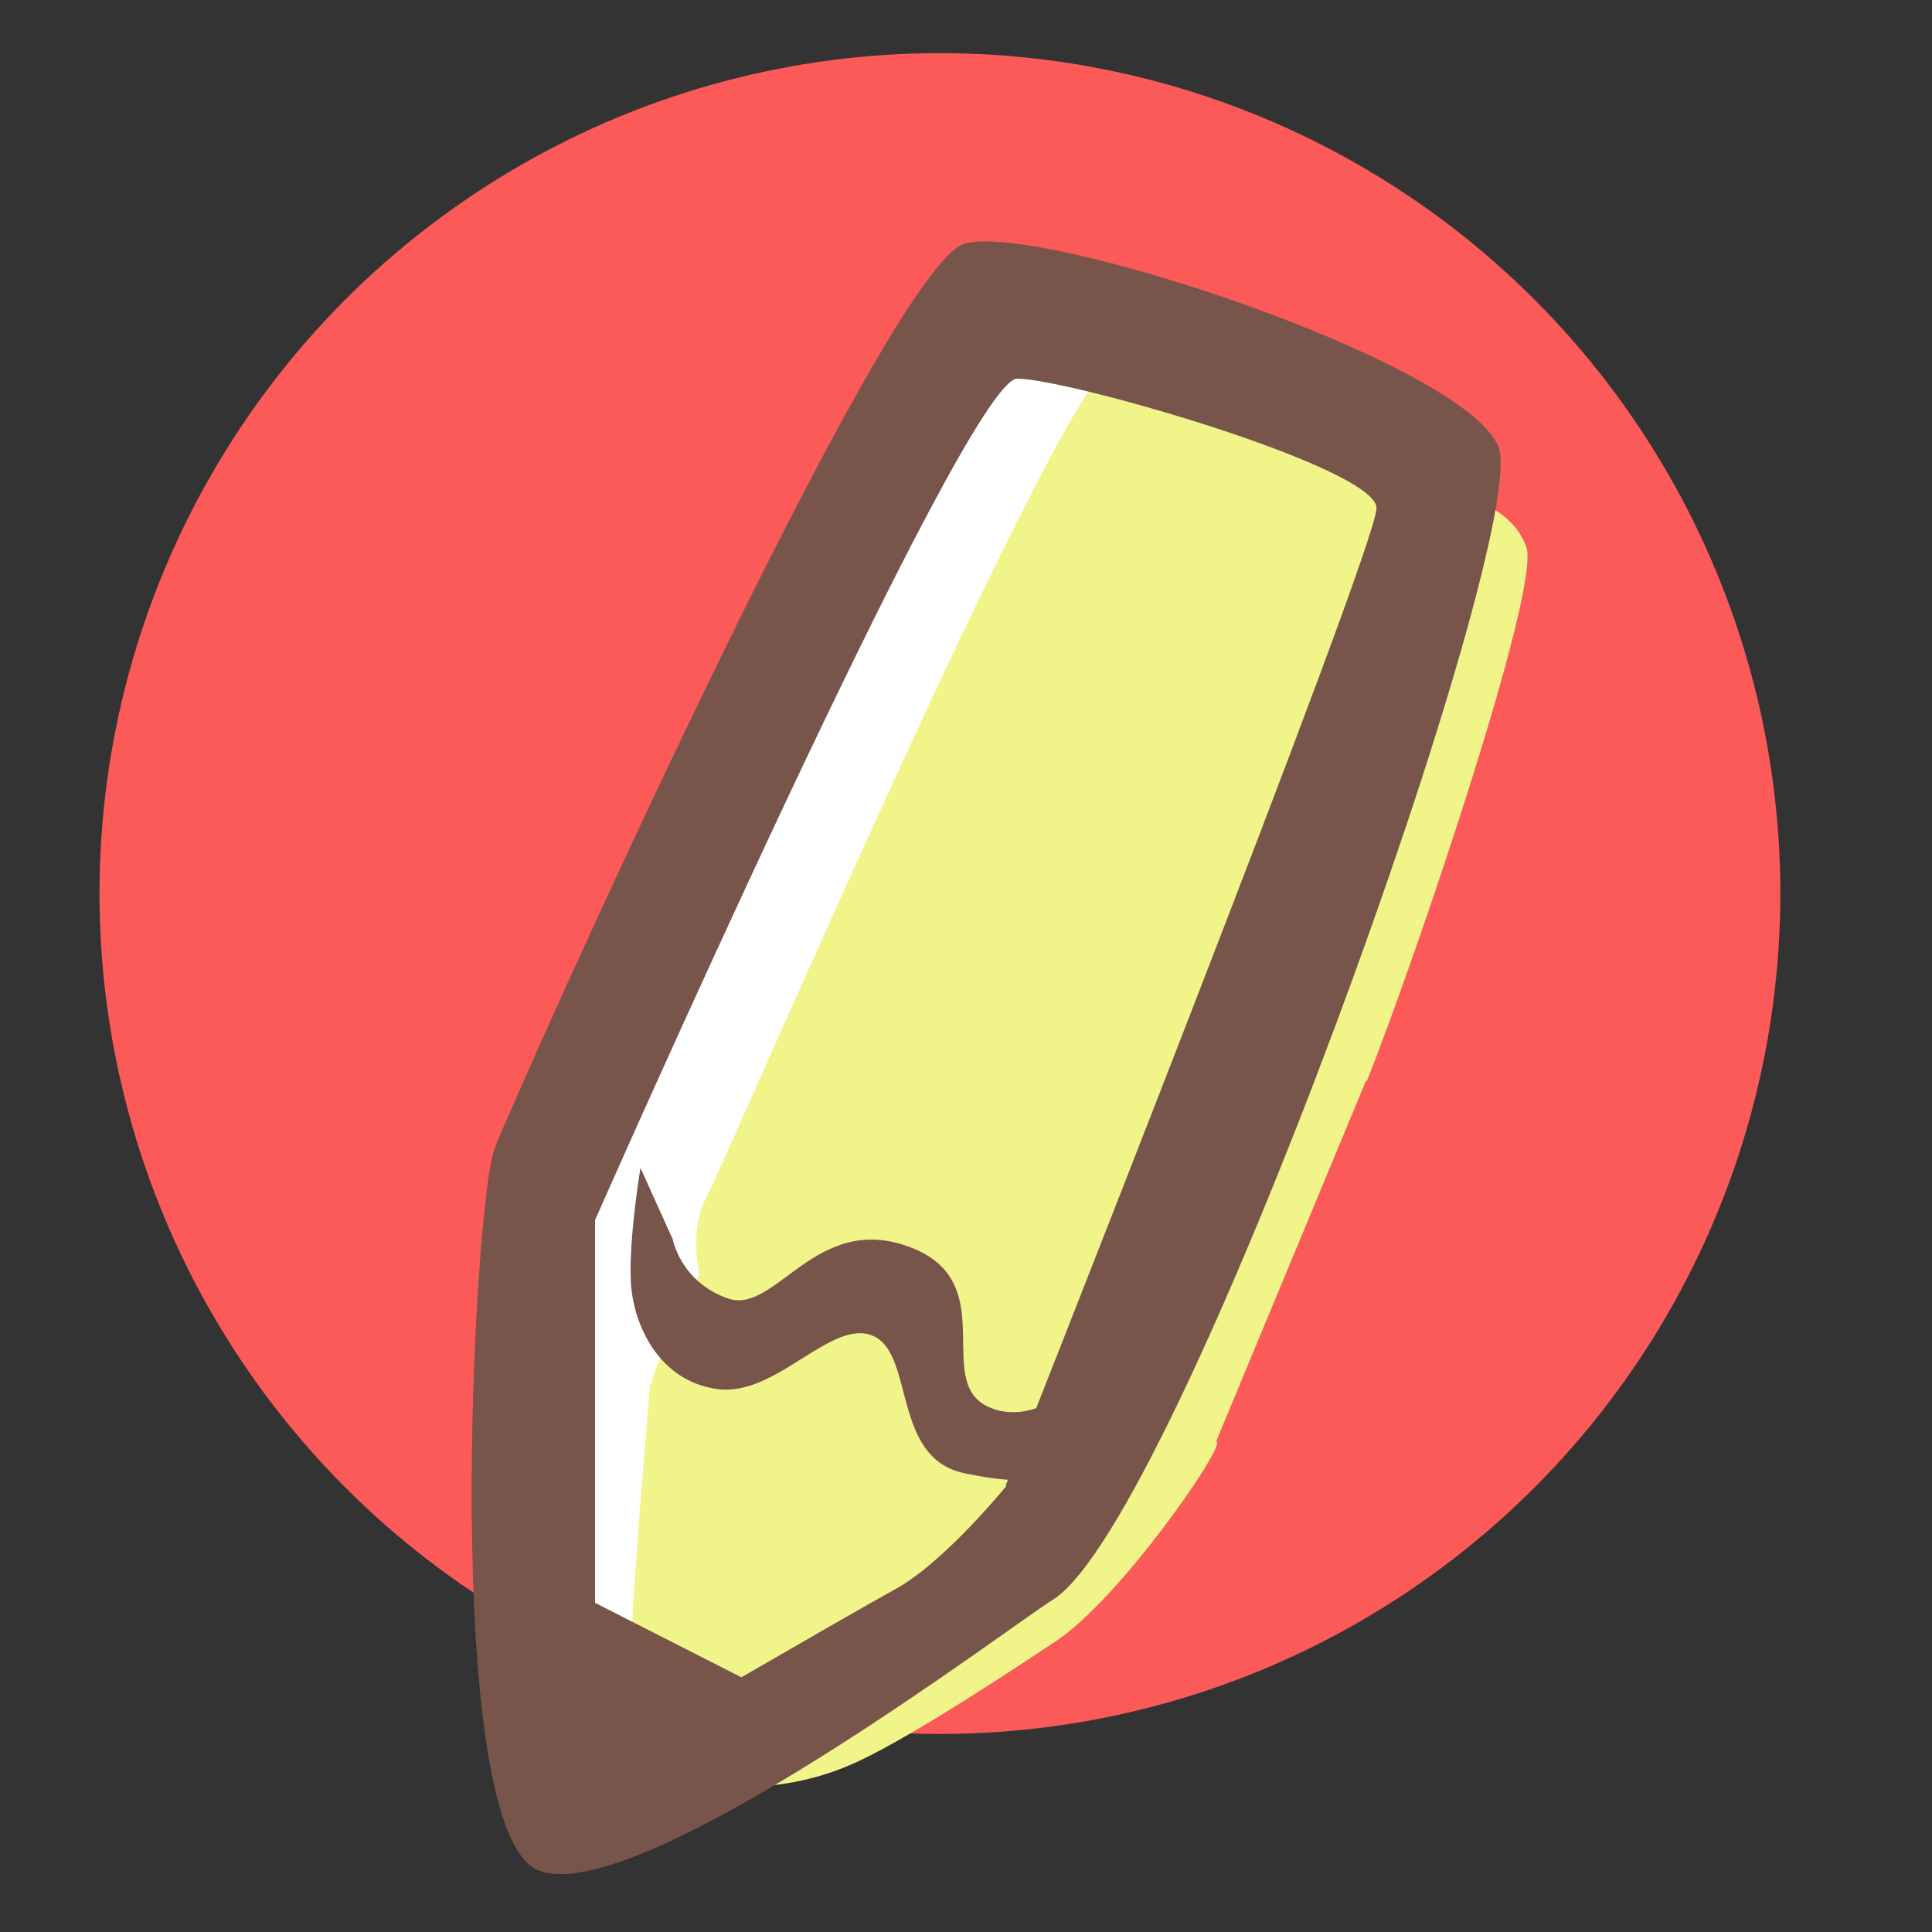
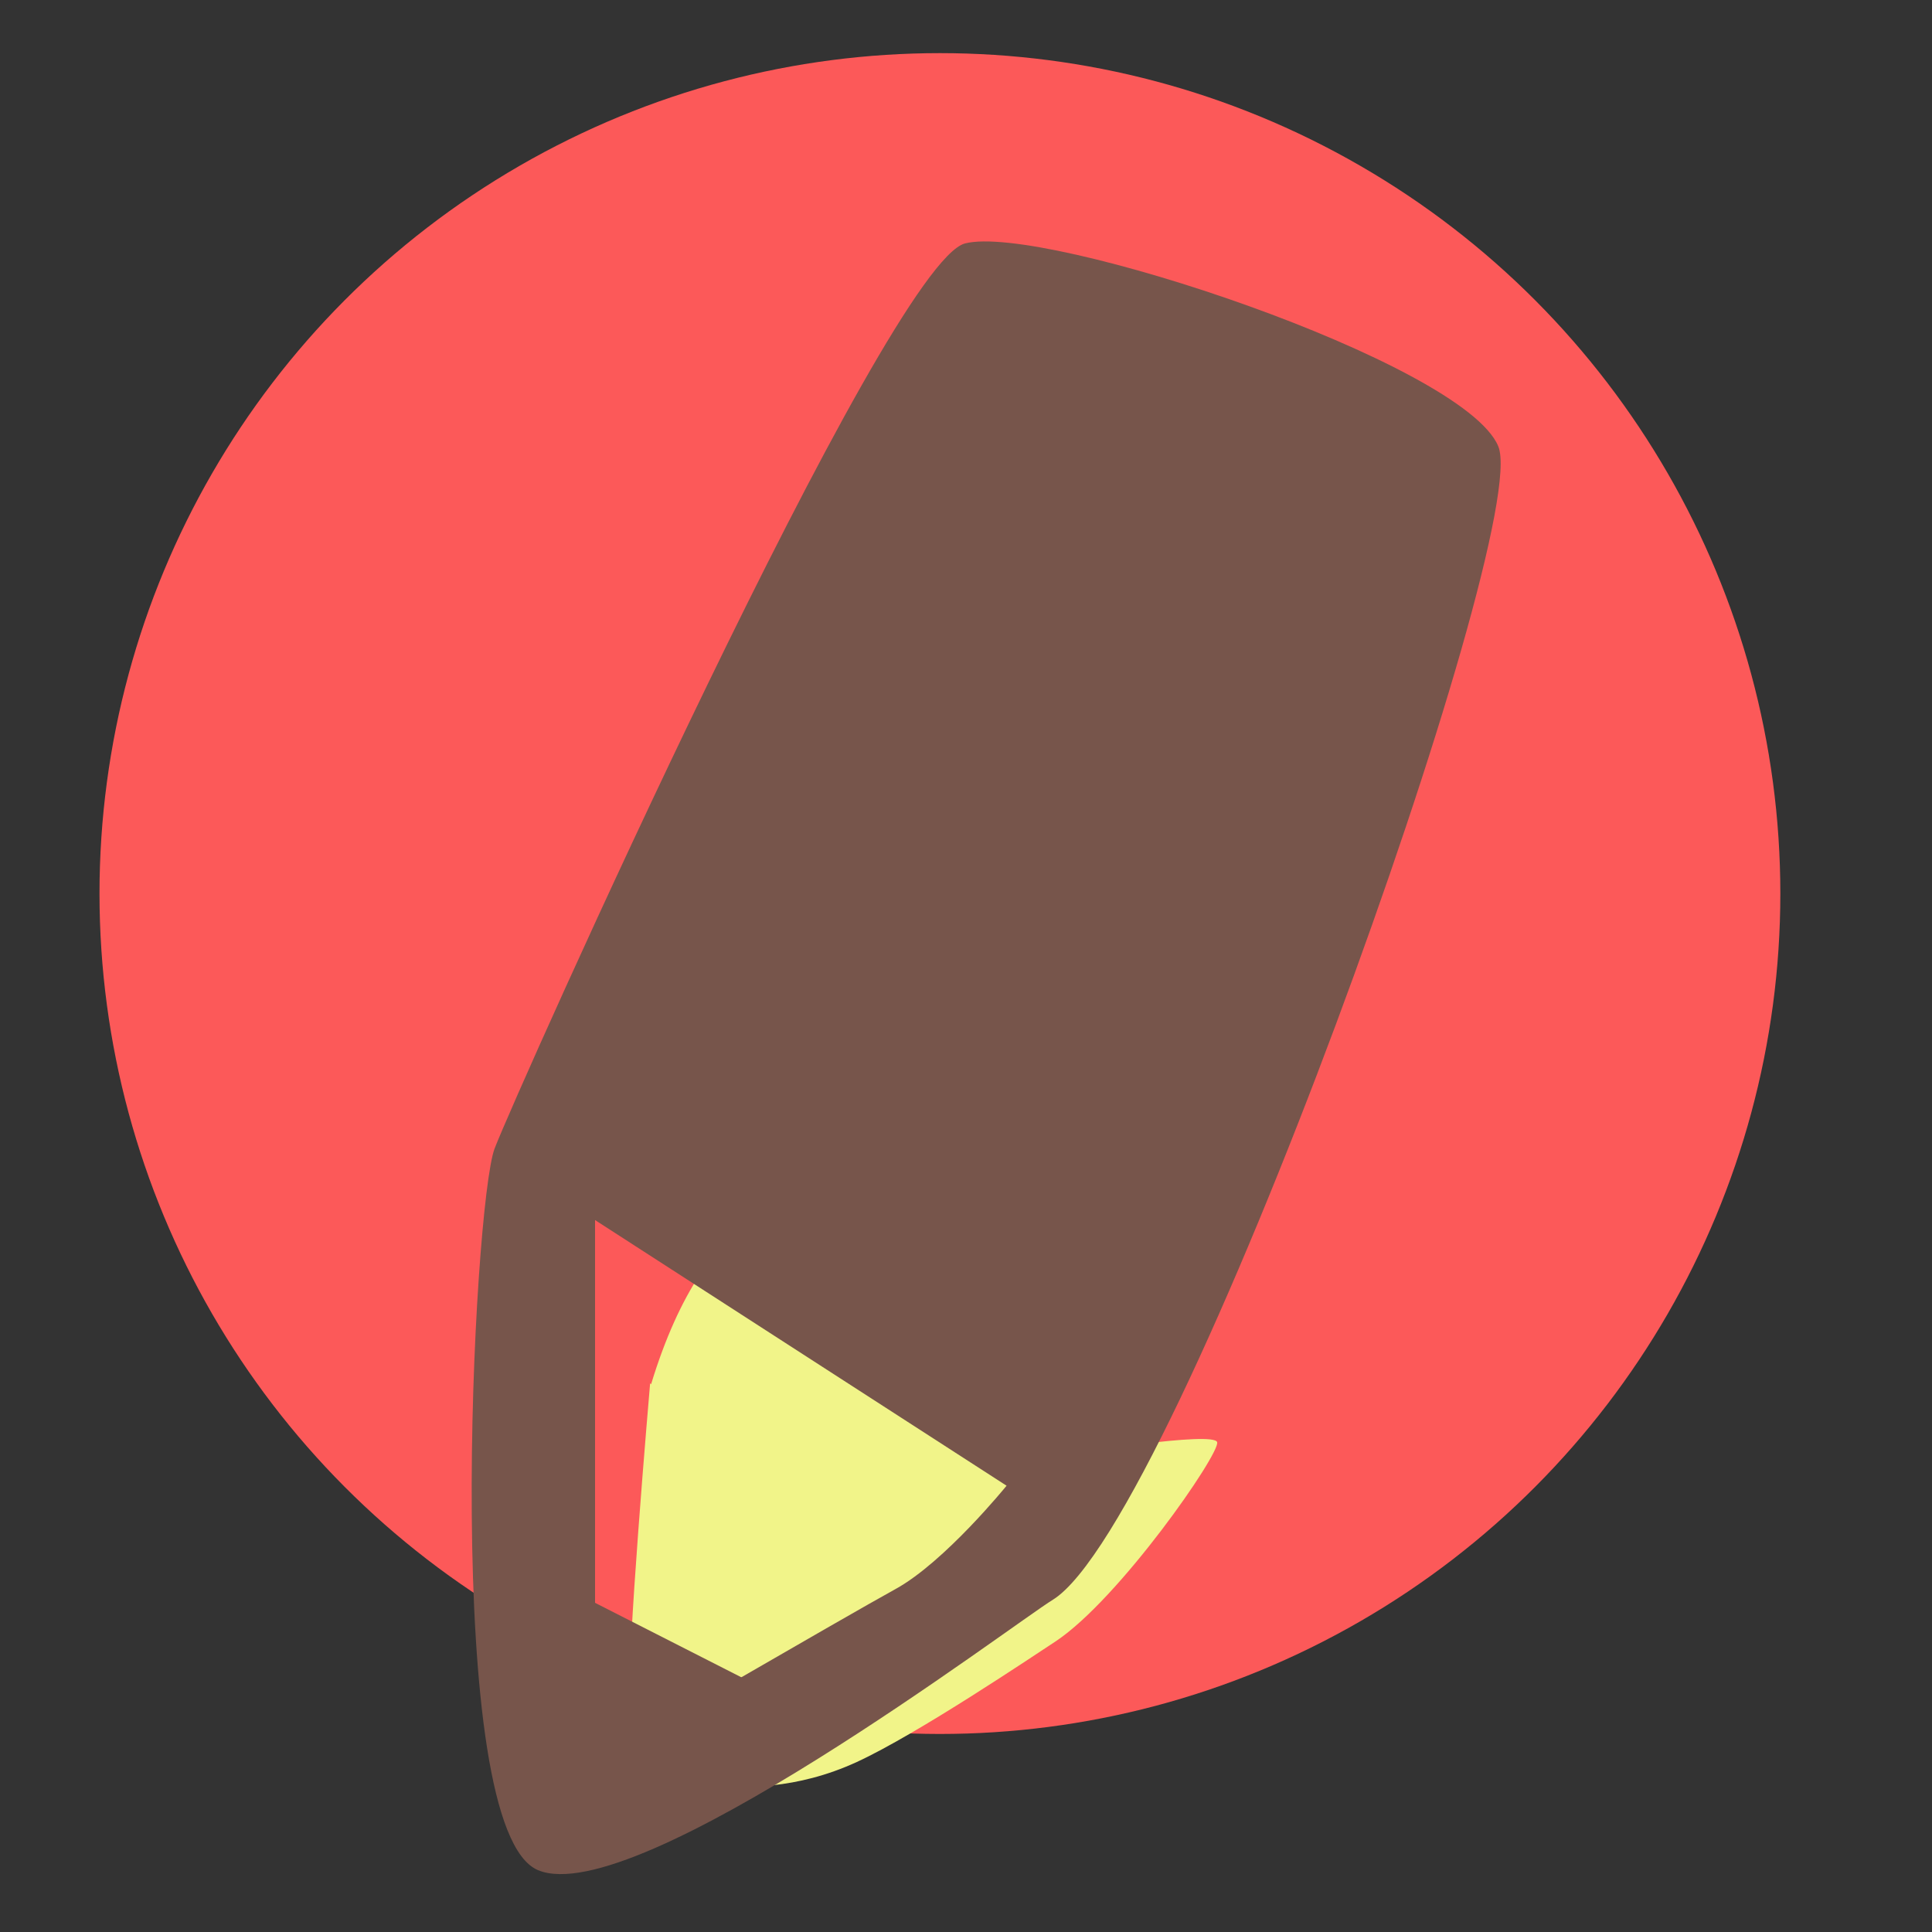
<svg xmlns="http://www.w3.org/2000/svg" id="_レイヤー_1" version="1.1" viewBox="0 0 200 200">
  <rect x="0" y="0" width="200" height="200" fill="#333333" stroke="none" />
  <defs>
    <style>
      .st0 {
        fill: #fc5959;
      }

      .st1 {
        fill: #fff;
      }

      .st2 {
        fill: #77554b;
      }

      .st3 {
        fill: #f1f489;
      }
    </style>
  </defs>
  <g id="_指差し_x28_check_xFF01__x29_">
    <circle id="_円" class="st0" cx="97.3" cy="92.5" r="87" />
  </g>
-   <polygon class="st1" points="54.2 122 58.4 175.4 67.3 179.5 124.9 39.2 100 35 54.2 122" />
-   <path class="st3" d="M141.5,111.9c4.8-12,18.1-51.1,16.5-55.3s-5.6-4.9-13.9-8.7-23.5-10.2-28.3-10.8-40.3,82.3-42.7,86.9c-3.5,6.8,2.8,18,5.5,19.1,5.7,2.3,10.6-1.6,15.8-4.6,9.9-5.6,8.3,14.7,17.2,17.2s14.3-6.5,14.3-6.5l15.5-37.3Z" />
  <path class="st3" d="M67.3,143.2s-2.6,30.1-2,32,4.2,9.5,7.9,9.7,9.2.4,15.5-2.5,18.3-11,20.6-12.5c6.6-4.4,17-19.4,16.7-20.6s-15,1.2-15,1.2c0,0-1.5,2.4-6.1,1s3.6-11.4,2.2-12.8-4.9-3.4-4.9-3.4c0,0-4.4-9.7-11.6-11.6s-17.4.5-23.2,19.6Z" />
-   <path class="st2" d="M99.9,25.2c-8.1,2.1-46.5,87.9-48.7,93.7s-5.6,70.5,4.5,74.7,49.2-25.5,53.3-28c13-8.1,49.7-110.8,46.1-119.4-3.6-8.7-47.1-23.1-55.2-21ZM104.2,153.8s-6.4,7.9-11.5,10.7c-5.1,2.8-31.1,17.9-31.1,17.9v-56.1s38.4-87.1,43.7-87.1,37.2,9.2,37.2,13.4-38.4,101.2-38.4,101.2Z" />
+   <path class="st2" d="M99.9,25.2c-8.1,2.1-46.5,87.9-48.7,93.7s-5.6,70.5,4.5,74.7,49.2-25.5,53.3-28c13-8.1,49.7-110.8,46.1-119.4-3.6-8.7-47.1-23.1-55.2-21ZM104.2,153.8s-6.4,7.9-11.5,10.7c-5.1,2.8-31.1,17.9-31.1,17.9v-56.1Z" />
  <polygon class="st2" points="58.8 164.5 81.2 175.9 58 188.3 58.8 164.5" />
-   <path class="st2" d="M69.6,128.1s.7,4.5,5.7,6.3,9.1-9,18.9-5.3,2,14.3,8.5,16.7,13.1-7.1,13.1-7.1l-8,13.8s-.5,1.6-8,0-5.1-12.3-9.4-14.2-10,6.3-16.1,5.5-8.8-6.7-9-11.2,1-11.7,1-11.7l3.3,7.3Z" />
</svg>